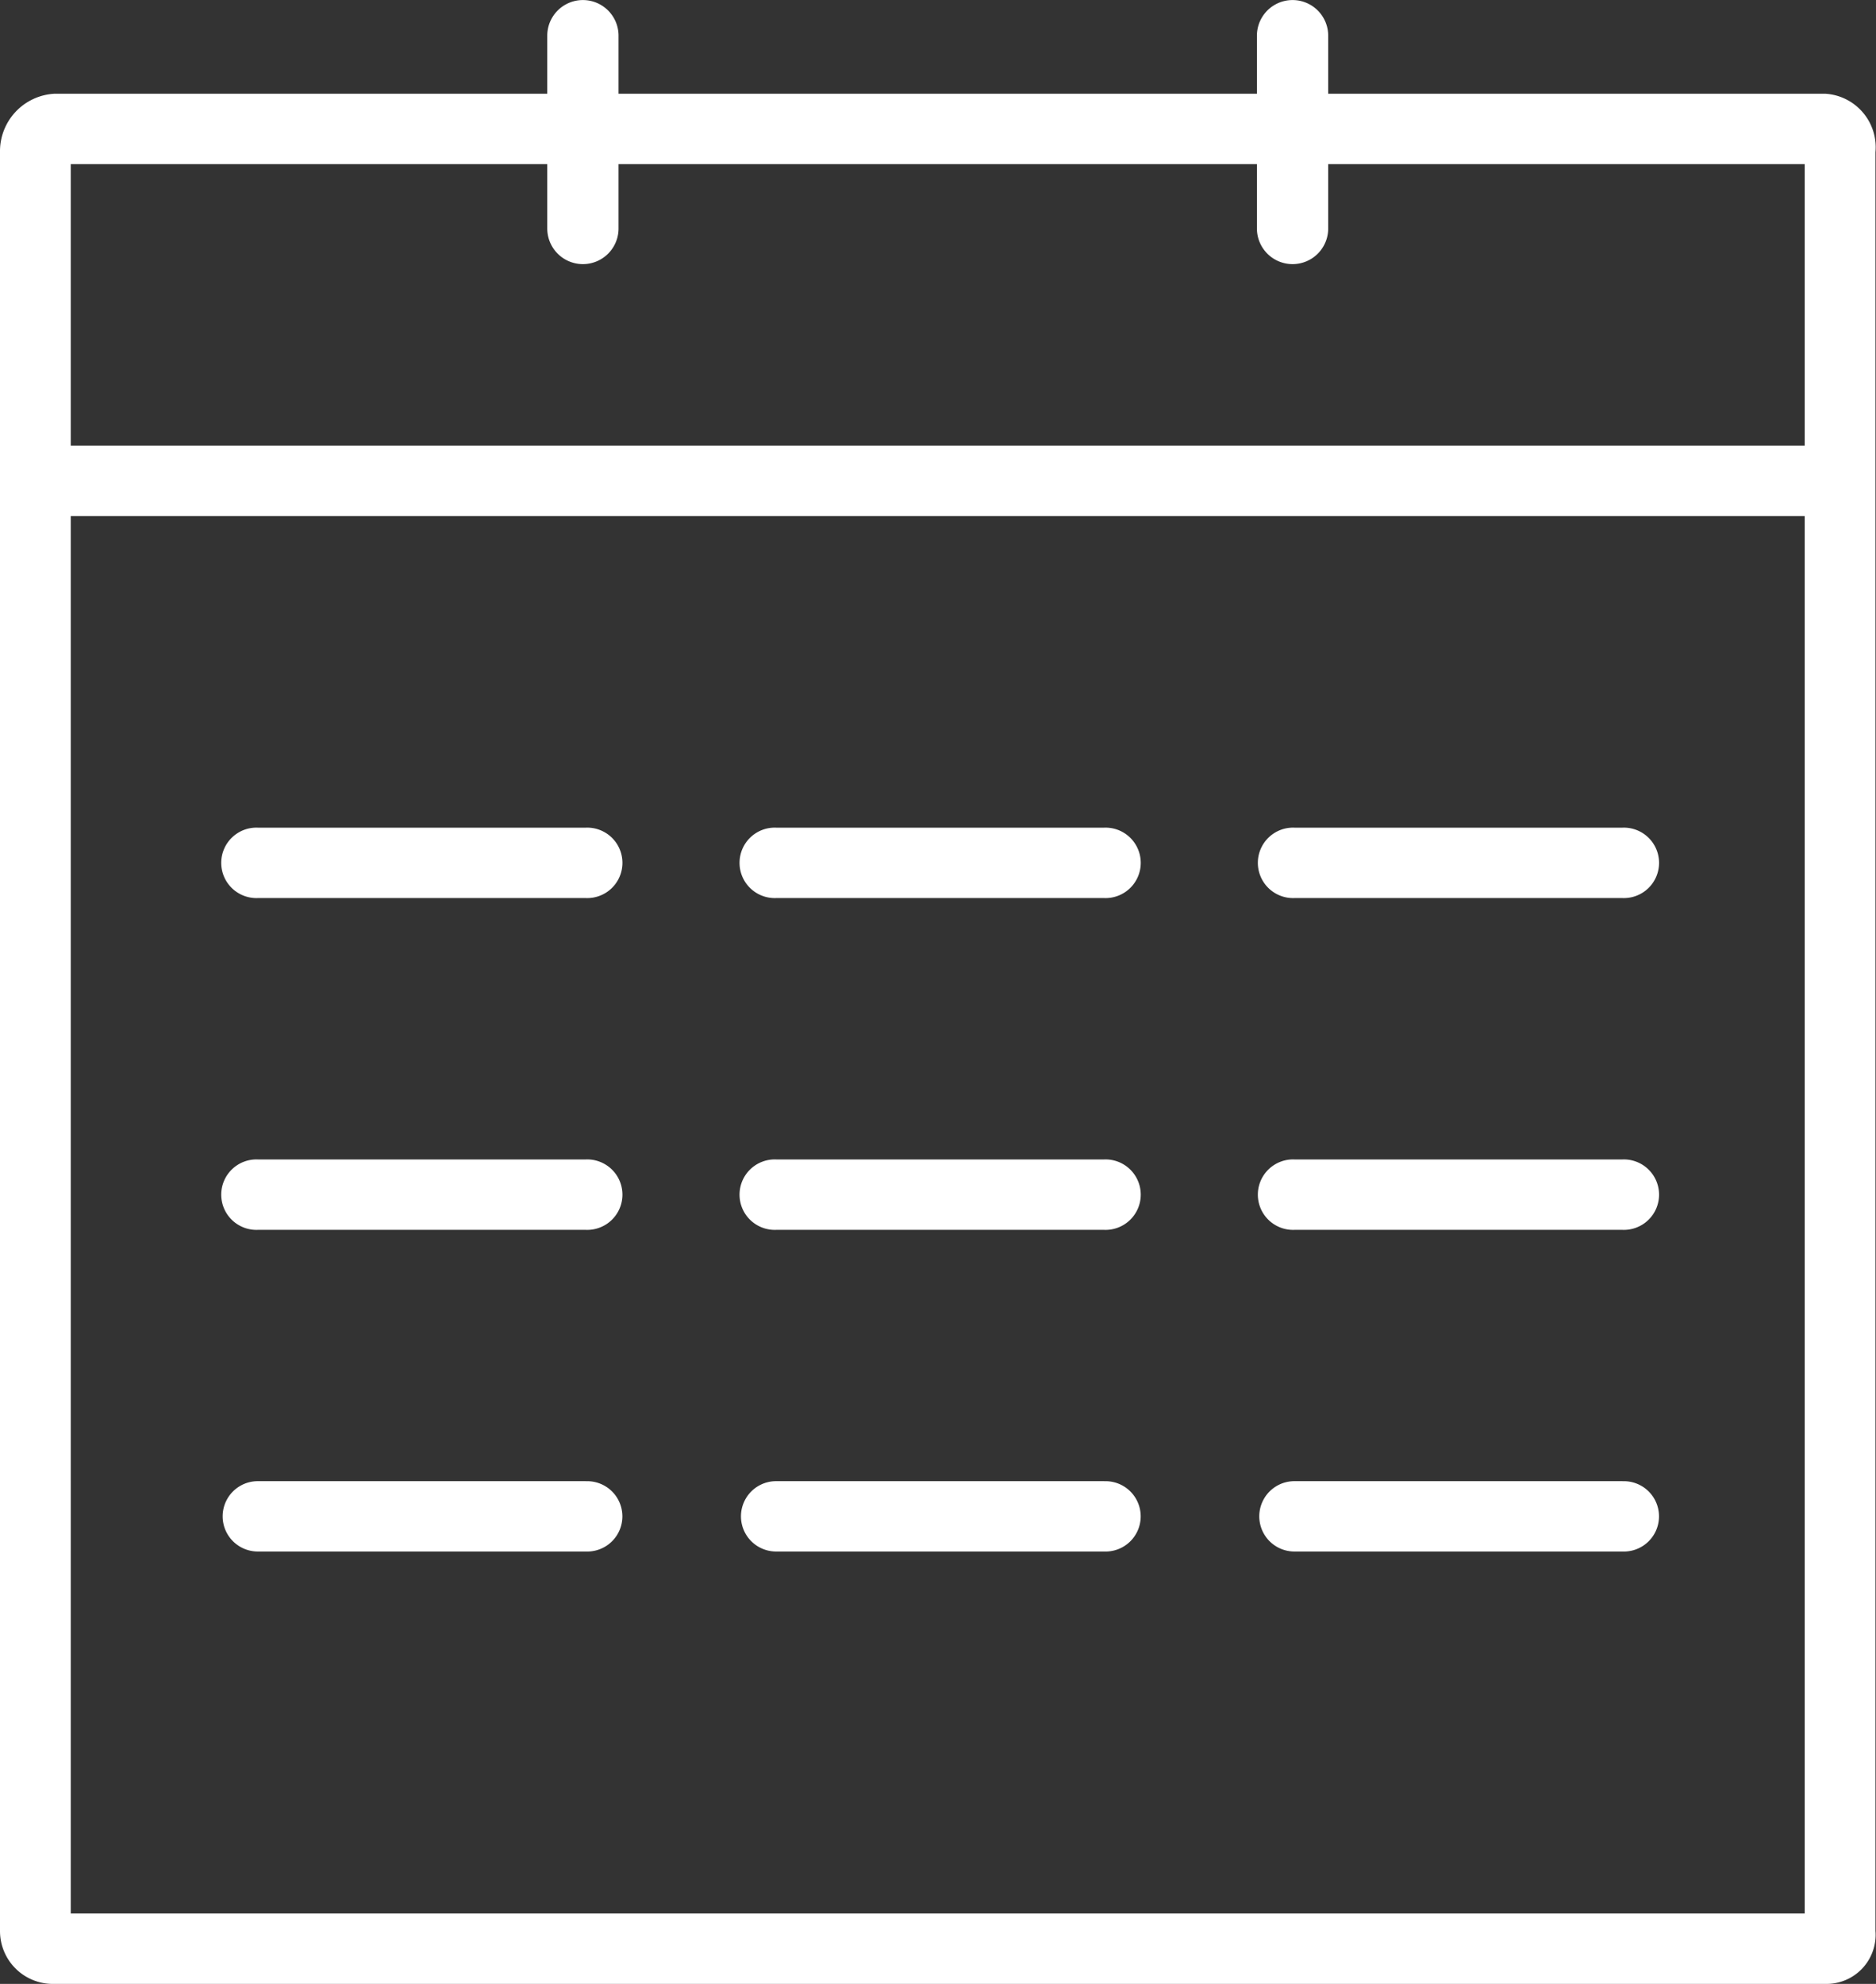
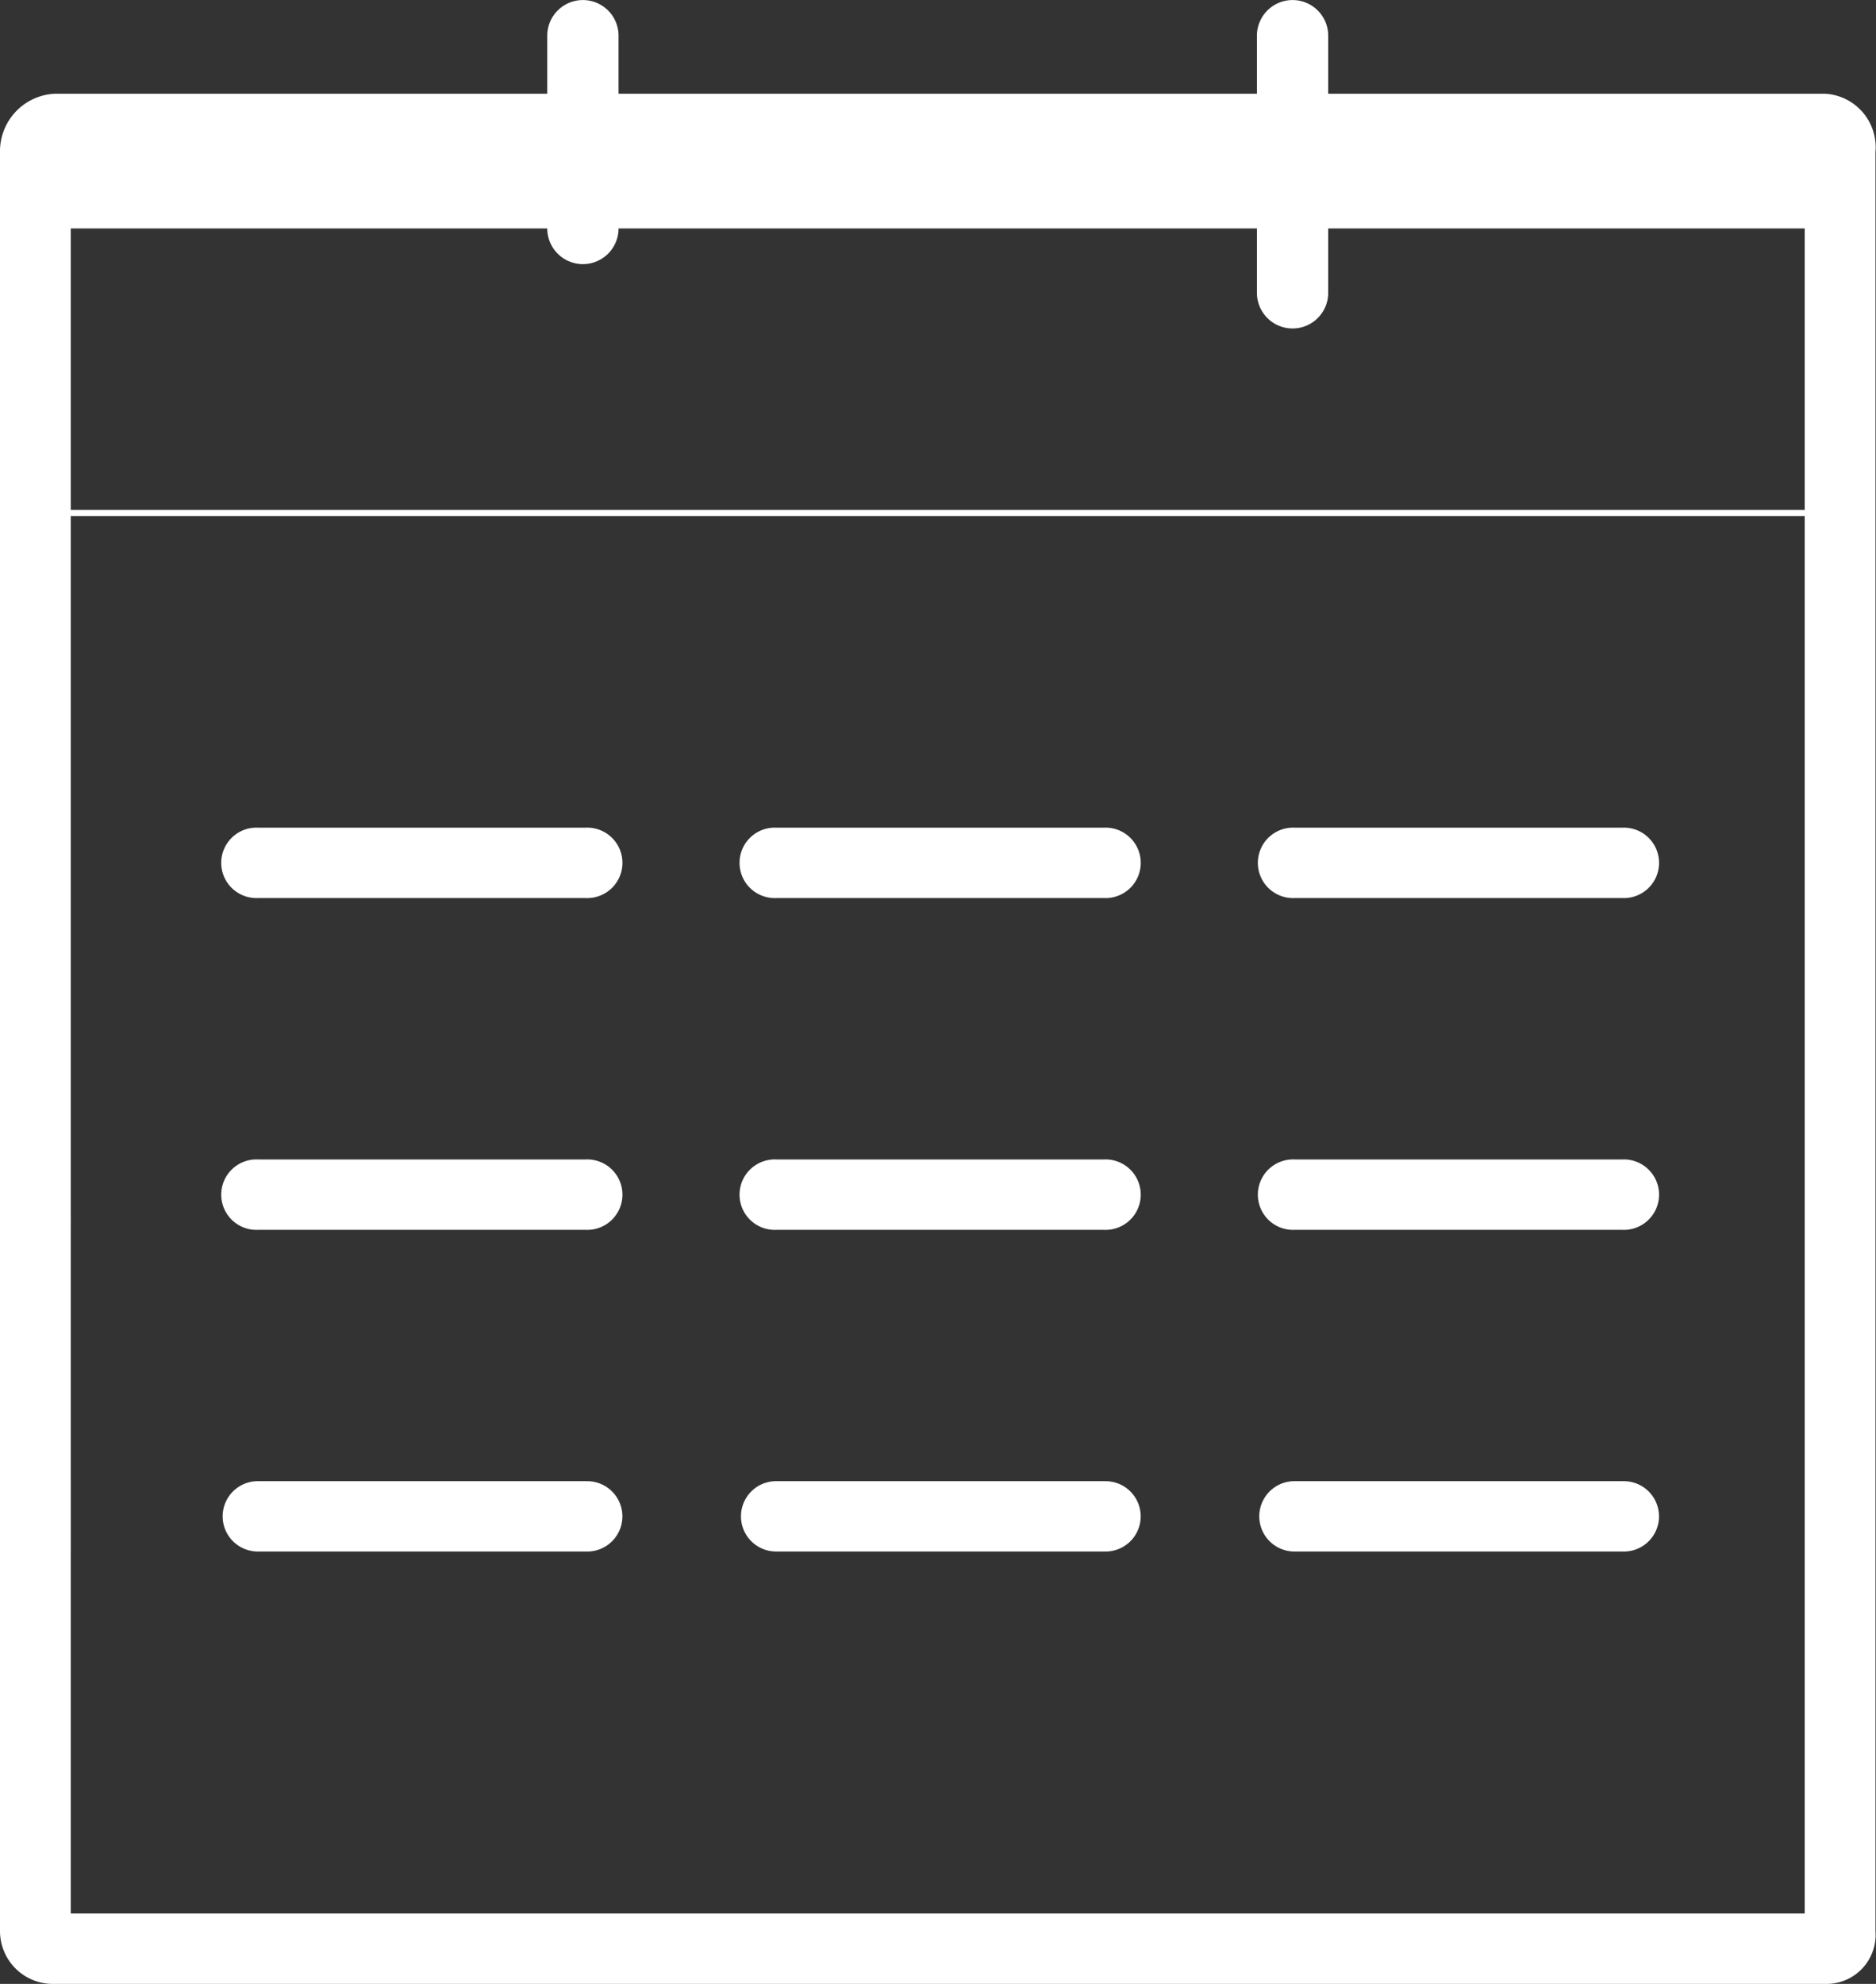
<svg xmlns="http://www.w3.org/2000/svg" width="35" height="37" viewBox="0 0 35 37">
  <rect x="0" y="0" width="35" height="37" fill="#333333" stroke="none" />
  <defs>
    <style>
      .cls-1 {
        fill: #fff;
        fill-rule: evenodd;
      }
    </style>
  </defs>
-   <path id="icon_web_yoyaku.svg" class="cls-1" d="M1462.05,704.748h-9.27v-1.082a0.665,0.665,0,0,0-1.33,0v1.082h-11.91v-1.082a0.665,0.665,0,0,0-1.33,0v1.082h-9.19a1.074,1.074,0,0,0-1.02,1.09v33.173a0.986,0.986,0,0,0,1.02.989h33.03a0.916,0.916,0,0,0,.94-0.989V705.838A1,1,0,0,0,1462.05,704.748Zm-23.84,1.313v1.2a0.665,0.665,0,0,0,1.33,0v-1.2h11.91v1.2a0.665,0.665,0,0,0,1.33,0v-1.2h8.89v5.25h-32.35v-5.25h8.89Zm-8.89,32.626V712.624h32.35v26.063h-32.35Zm9.61-20.251h-6.12a0.657,0.657,0,1,0,0,1.313h6.12A0.657,0.657,0,1,0,1438.93,718.436Zm9.67,0h-6.12a0.657,0.657,0,1,0,0,1.313h6.12A0.657,0.657,0,1,0,1448.6,718.436Zm9.67,0h-6.12a0.657,0.657,0,1,0,0,1.313h6.12A0.657,0.657,0,1,0,1458.27,718.436Zm-19.34,6.188h-6.12a0.657,0.657,0,1,0,0,1.313h6.12A0.657,0.657,0,1,0,1438.93,724.624Zm9.67,0h-6.12a0.657,0.657,0,1,0,0,1.313h6.12A0.657,0.657,0,1,0,1448.6,724.624Zm9.67,0h-6.12a0.657,0.657,0,1,0,0,1.313h6.12A0.657,0.657,0,1,0,1458.27,724.624Zm-19.34,6h-6.12a0.656,0.656,0,1,0,0,1.312h6.12A0.656,0.656,0,1,0,1438.93,730.625Zm9.67,0h-6.12a0.656,0.656,0,1,0,0,1.312h6.12A0.656,0.656,0,1,0,1448.6,730.625Zm9.67,0h-6.12a0.656,0.656,0,1,0,0,1.312h6.12A0.656,0.656,0,1,0,1458.27,730.625Z" transform="translate(-1428 -703)" />
+   <path id="icon_web_yoyaku.svg" class="cls-1" d="M1462.05,704.748h-9.27v-1.082a0.665,0.665,0,0,0-1.33,0v1.082h-11.91v-1.082a0.665,0.665,0,0,0-1.33,0v1.082h-9.19a1.074,1.074,0,0,0-1.02,1.09v33.173a0.986,0.986,0,0,0,1.02.989h33.03a0.916,0.916,0,0,0,.94-0.989V705.838A1,1,0,0,0,1462.05,704.748Zm-23.84,1.313v1.2a0.665,0.665,0,0,0,1.33,0h11.91v1.2a0.665,0.665,0,0,0,1.33,0v-1.2h8.89v5.25h-32.35v-5.25h8.89Zm-8.89,32.626V712.624h32.35v26.063h-32.35Zm9.61-20.251h-6.12a0.657,0.657,0,1,0,0,1.313h6.12A0.657,0.657,0,1,0,1438.93,718.436Zm9.67,0h-6.12a0.657,0.657,0,1,0,0,1.313h6.12A0.657,0.657,0,1,0,1448.6,718.436Zm9.67,0h-6.12a0.657,0.657,0,1,0,0,1.313h6.12A0.657,0.657,0,1,0,1458.27,718.436Zm-19.34,6.188h-6.12a0.657,0.657,0,1,0,0,1.313h6.12A0.657,0.657,0,1,0,1438.93,724.624Zm9.67,0h-6.12a0.657,0.657,0,1,0,0,1.313h6.12A0.657,0.657,0,1,0,1448.6,724.624Zm9.67,0h-6.12a0.657,0.657,0,1,0,0,1.313h6.12A0.657,0.657,0,1,0,1458.27,724.624Zm-19.34,6h-6.12a0.656,0.656,0,1,0,0,1.312h6.12A0.656,0.656,0,1,0,1438.93,730.625Zm9.67,0h-6.12a0.656,0.656,0,1,0,0,1.312h6.12A0.656,0.656,0,1,0,1448.6,730.625Zm9.67,0h-6.12a0.656,0.656,0,1,0,0,1.312h6.12A0.656,0.656,0,1,0,1458.27,730.625Z" transform="translate(-1428 -703)" />
</svg>